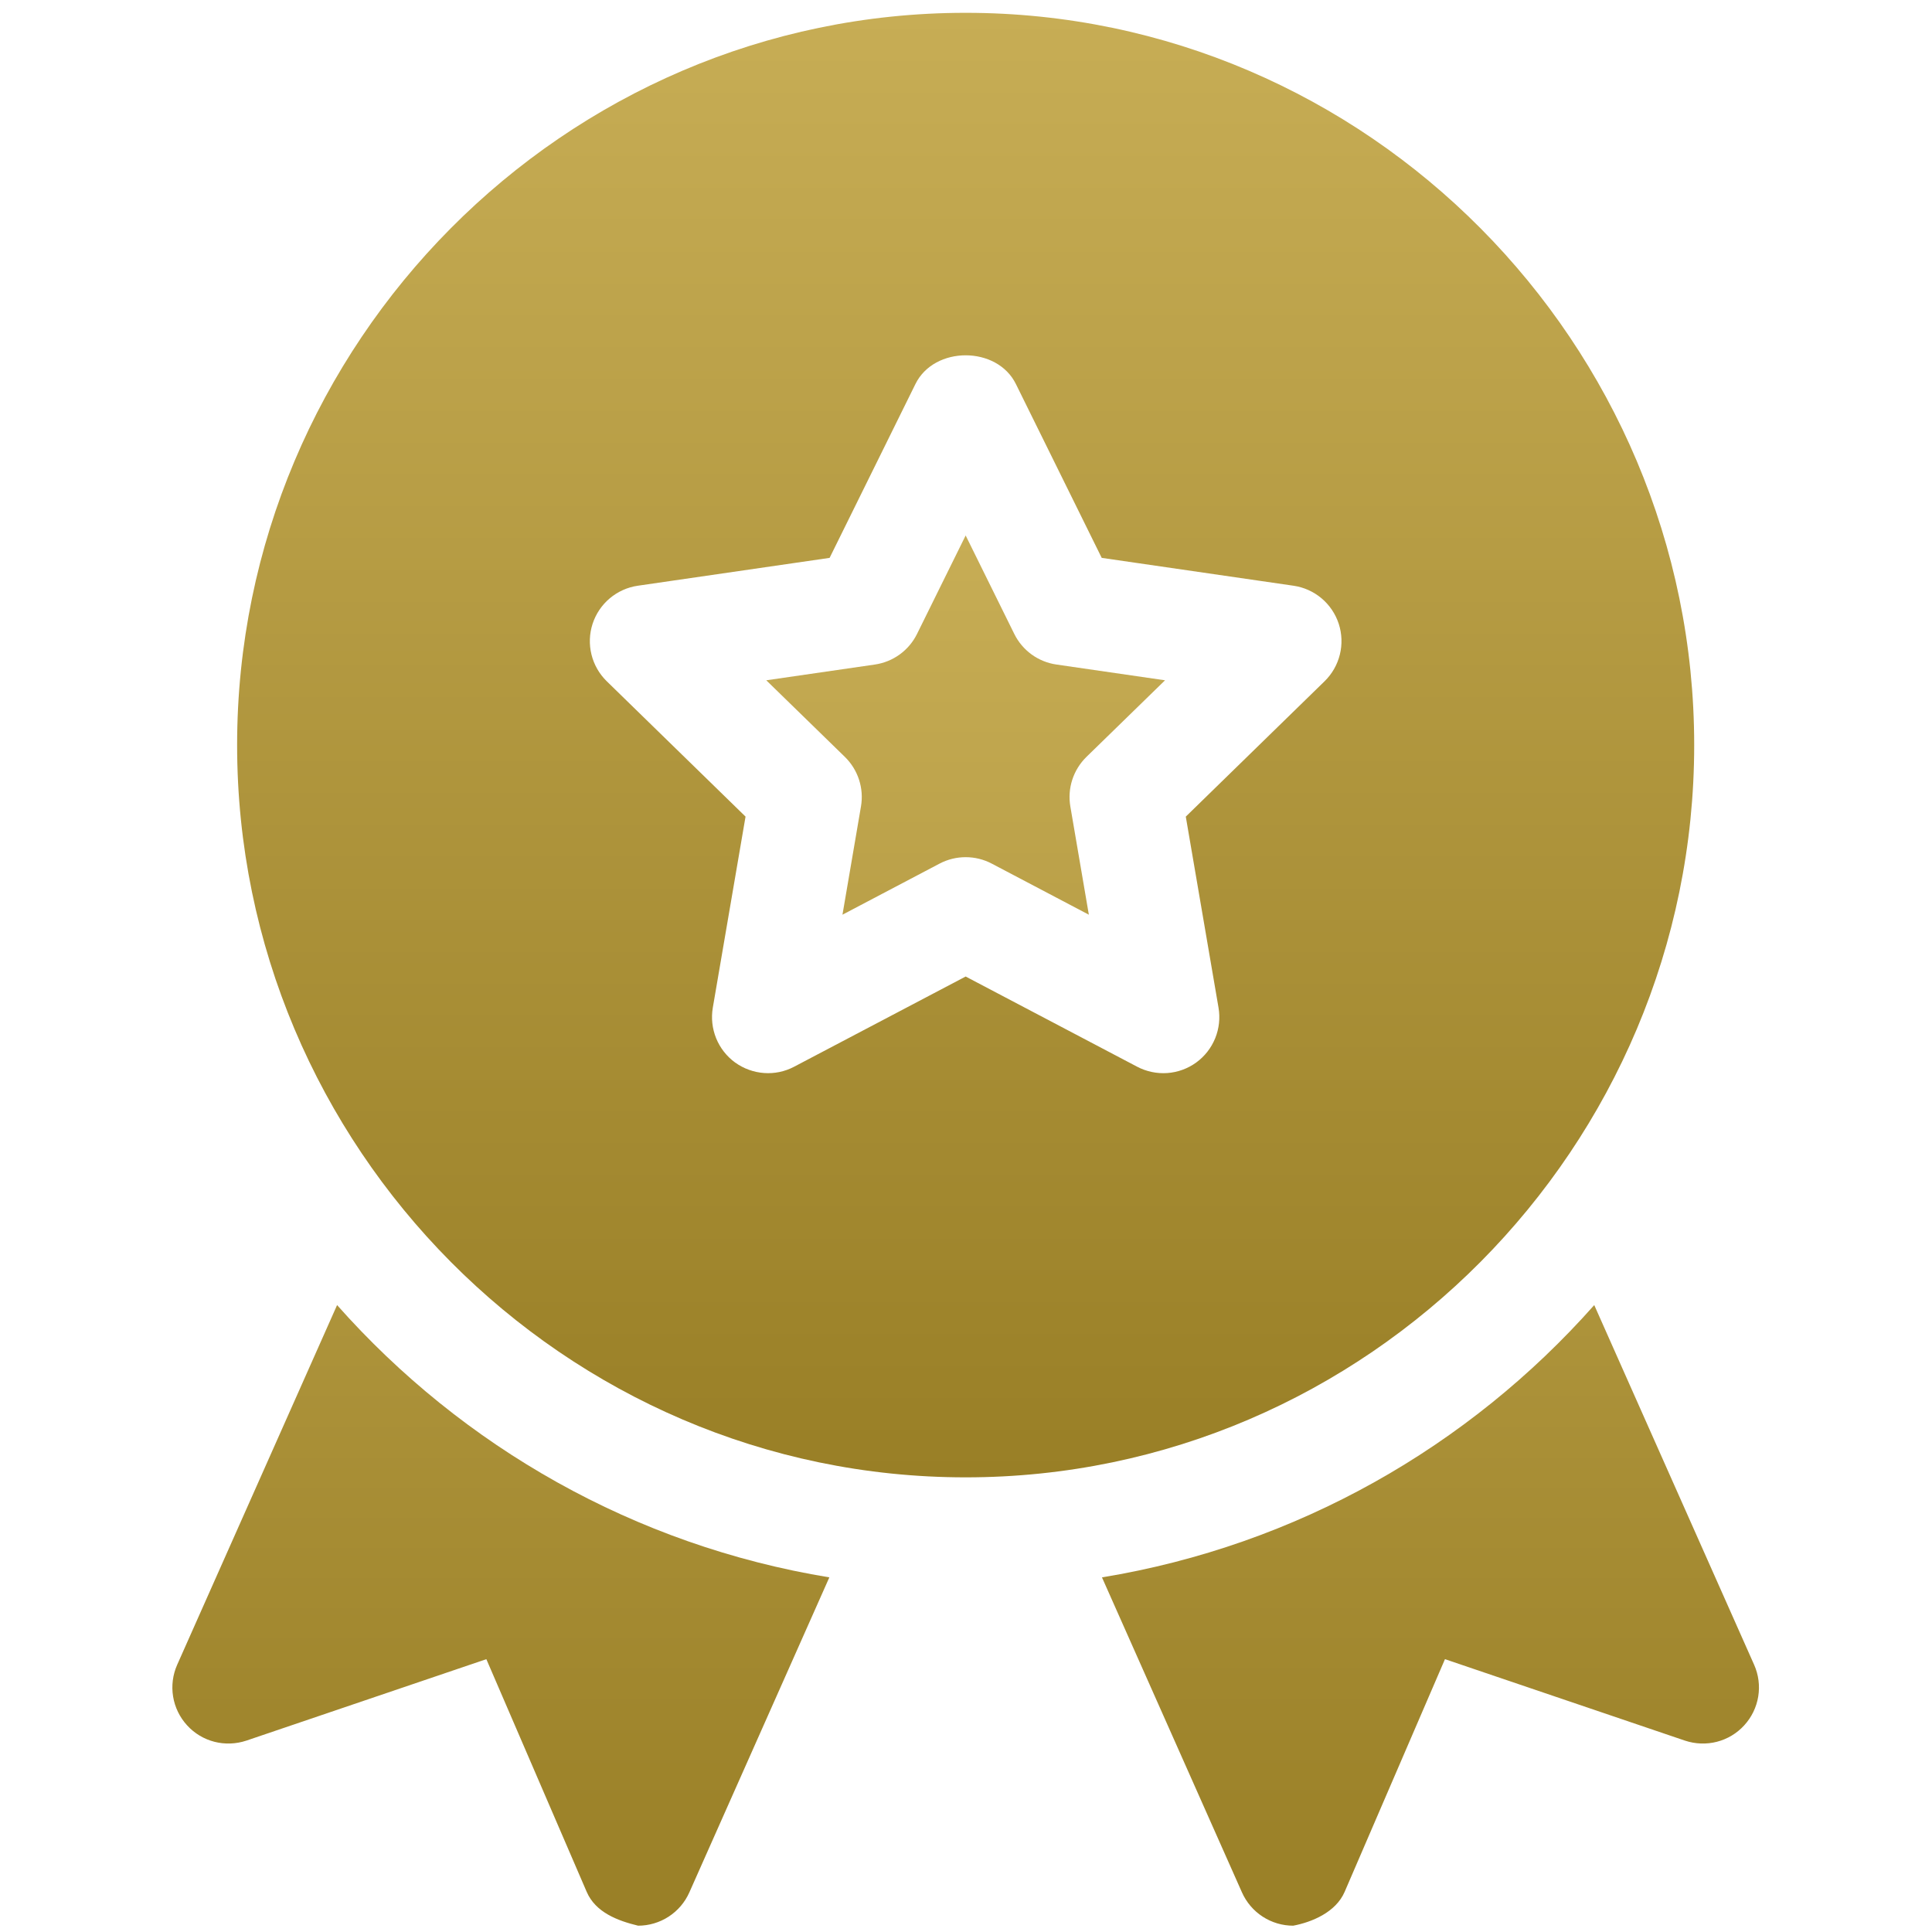
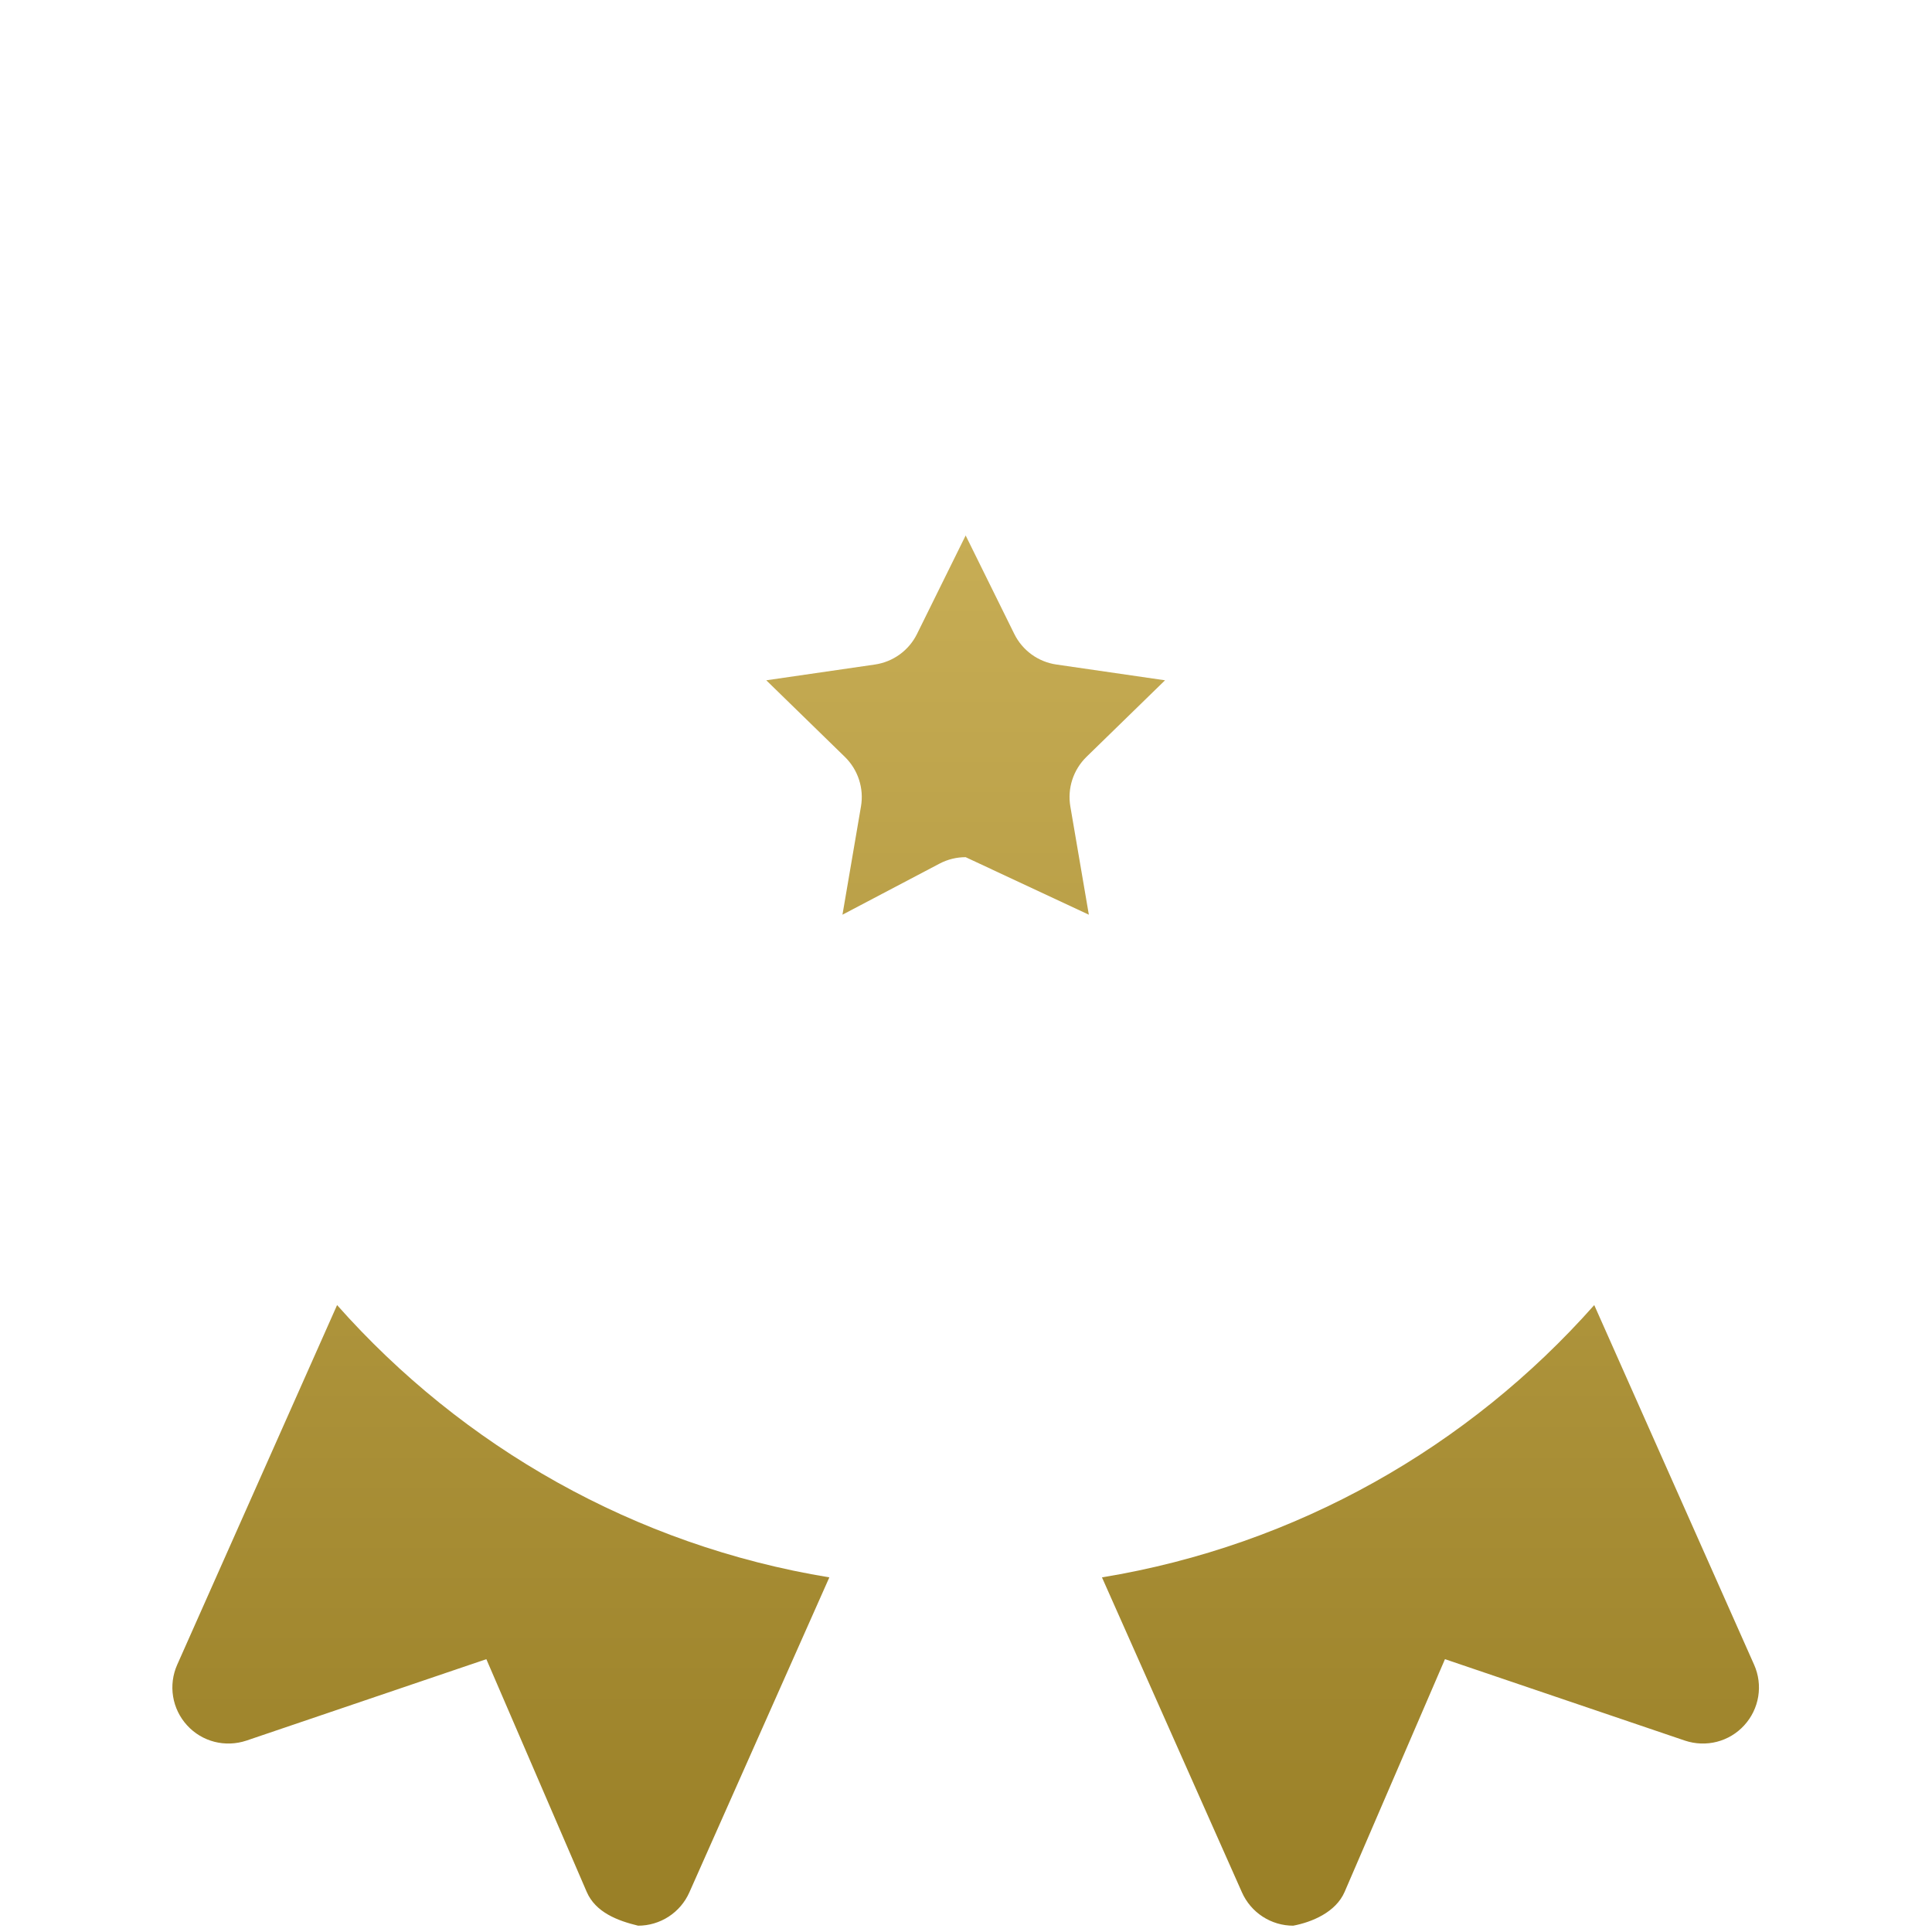
<svg xmlns="http://www.w3.org/2000/svg" width="101" height="101" viewBox="0 0 101 101" fill="none">
  <g clip-path="url(#clip0_369_600)">
-     <path d="M50.482 77.232C71.482 77.232 88.568 59.951 88.568 38.951C88.568 17.951 71.482 0.67 50.482 0.67C29.482 0.67 12.396 17.951 12.396 38.951C12.396 59.951 29.482 77.232 50.482 77.232ZM30.979 32.611C31.149 32.092 31.46 31.63 31.878 31.278C32.296 30.926 32.804 30.698 33.345 30.62L43.37 29.164L47.856 20.077C48.84 18.074 52.125 18.074 53.109 20.077L57.595 29.164L67.62 30.62C68.161 30.698 68.669 30.926 69.087 31.278C69.505 31.63 69.817 32.092 69.986 32.611C70.155 33.131 70.175 33.688 70.044 34.219C69.913 34.75 69.636 35.233 69.245 35.615L61.99 42.691L63.701 52.678C63.793 53.217 63.733 53.771 63.527 54.278C63.321 54.784 62.978 55.223 62.536 55.545C62.093 55.866 61.569 56.057 61.024 56.096C60.478 56.134 59.933 56.02 59.449 55.766L50.482 51.05L41.516 55.765C40.532 56.286 39.339 56.197 38.429 55.545C37.987 55.223 37.644 54.784 37.438 54.278C37.233 53.771 37.172 53.217 37.264 52.678L38.975 42.69L31.72 35.615C31.329 35.233 31.052 34.749 30.921 34.219C30.79 33.688 30.81 33.131 30.979 32.611Z" fill="url(#paint0_linear_369_600)" />
-     <path d="M45.009 42.161L44.042 47.818L49.117 45.148C49.547 44.922 50.013 44.811 50.482 44.811C50.951 44.811 51.418 44.922 51.847 45.148L56.922 47.818L55.955 42.161C55.875 41.694 55.909 41.213 56.056 40.762C56.203 40.31 56.457 39.901 56.796 39.569L60.905 35.564L55.228 34.74C54.758 34.672 54.312 34.491 53.927 34.212C53.543 33.932 53.233 33.564 53.023 33.138L50.482 27.993L47.941 33.138C47.732 33.564 47.421 33.932 47.037 34.211C46.652 34.491 46.206 34.672 45.736 34.74L40.059 35.564L44.168 39.569C44.508 39.901 44.762 40.31 44.908 40.761C45.055 41.213 45.09 41.694 45.009 42.161ZM9.778 90.193C10.562 91.057 11.775 91.363 12.883 90.994L25.425 86.737L30.67 98.899C31.133 99.975 32.286 100.41 33.359 100.67C33.926 100.67 34.48 100.505 34.956 100.197C35.431 99.888 35.807 99.448 36.037 98.93L43.356 82.461C33.176 80.79 24.18 75.629 17.622 68.226L9.263 87.029C9.032 87.549 8.957 88.126 9.049 88.688C9.14 89.25 9.394 89.773 9.778 90.193ZM64.927 98.93C65.158 99.448 65.533 99.888 66.009 100.197C66.484 100.506 67.039 100.67 67.605 100.67C68.572 100.487 69.831 99.975 70.295 98.899L75.539 86.737L88.082 90.994C89.186 91.363 90.402 91.057 91.186 90.193C91.571 89.773 91.824 89.25 91.916 88.688C92.007 88.126 91.933 87.549 91.701 87.029L83.343 68.226C76.784 75.629 67.788 80.79 57.608 82.461L64.927 98.93Z" fill="url(#paint1_linear_369_600)" />
+     <path d="M45.009 42.161L44.042 47.818L49.117 45.148C49.547 44.922 50.013 44.811 50.482 44.811L56.922 47.818L55.955 42.161C55.875 41.694 55.909 41.213 56.056 40.762C56.203 40.31 56.457 39.901 56.796 39.569L60.905 35.564L55.228 34.74C54.758 34.672 54.312 34.491 53.927 34.212C53.543 33.932 53.233 33.564 53.023 33.138L50.482 27.993L47.941 33.138C47.732 33.564 47.421 33.932 47.037 34.211C46.652 34.491 46.206 34.672 45.736 34.74L40.059 35.564L44.168 39.569C44.508 39.901 44.762 40.31 44.908 40.761C45.055 41.213 45.09 41.694 45.009 42.161ZM9.778 90.193C10.562 91.057 11.775 91.363 12.883 90.994L25.425 86.737L30.67 98.899C31.133 99.975 32.286 100.41 33.359 100.67C33.926 100.67 34.48 100.505 34.956 100.197C35.431 99.888 35.807 99.448 36.037 98.93L43.356 82.461C33.176 80.79 24.18 75.629 17.622 68.226L9.263 87.029C9.032 87.549 8.957 88.126 9.049 88.688C9.14 89.25 9.394 89.773 9.778 90.193ZM64.927 98.93C65.158 99.448 65.533 99.888 66.009 100.197C66.484 100.506 67.039 100.67 67.605 100.67C68.572 100.487 69.831 99.975 70.295 98.899L75.539 86.737L88.082 90.994C89.186 91.363 90.402 91.057 91.186 90.193C91.571 89.773 91.824 89.25 91.916 88.688C92.007 88.126 91.933 87.549 91.701 87.029L83.343 68.226C76.784 75.629 67.788 80.79 57.608 82.461L64.927 98.93Z" fill="url(#paint1_linear_369_600)" />
  </g>
  <defs>
    <linearGradient id="paint0_linear_369_600" x1="50.482" y1="0.67" x2="50.482" y2="77.232" gradientUnits="userSpaceOnUse">
      <stop stop-color="#C7AD55" />
      <stop offset="1" stop-color="#997F26" />
    </linearGradient>
    <linearGradient id="paint1_linear_369_600" x1="50.482" y1="27.993" x2="50.482" y2="100.67" gradientUnits="userSpaceOnUse">
      <stop stop-color="#C7AD55" />
      <stop offset="1" stop-color="#997F26" />
    </linearGradient>
    <clipPath id="clip0_369_600">
      <rect width="100" height="100" fill="white" transform="translate(0.482 0.67)" />
    </clipPath>
  </defs>
</svg>